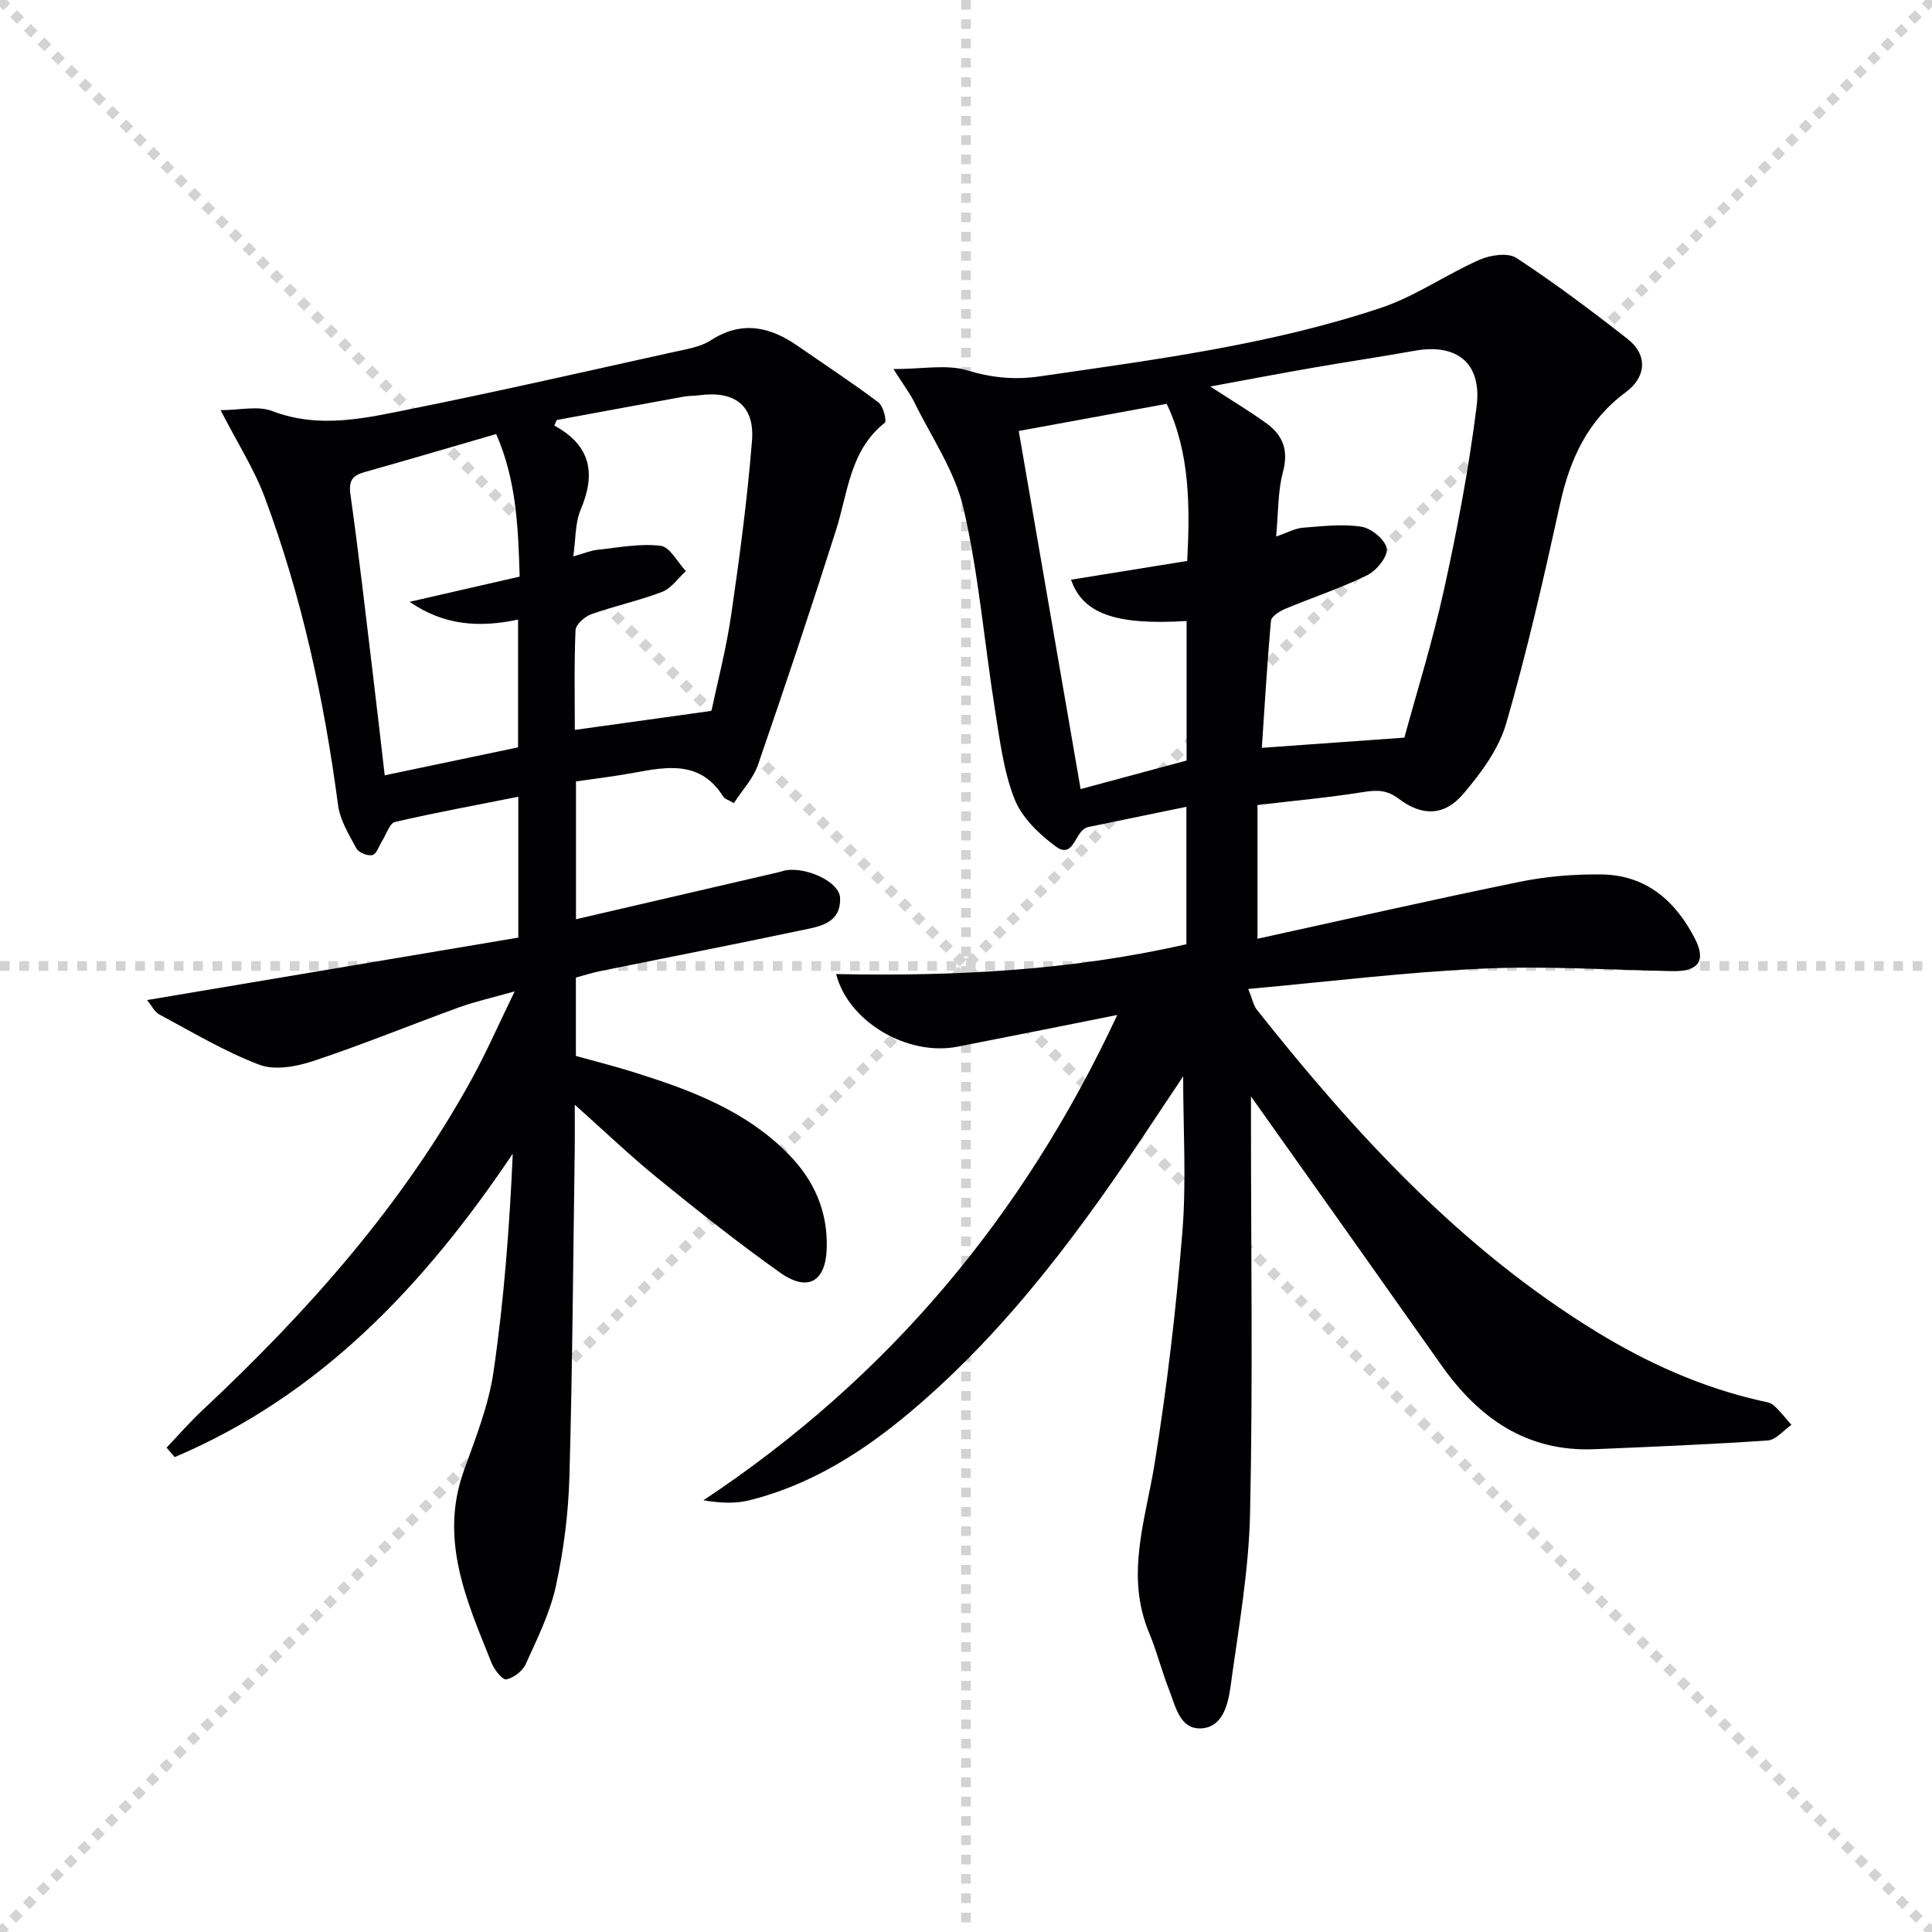
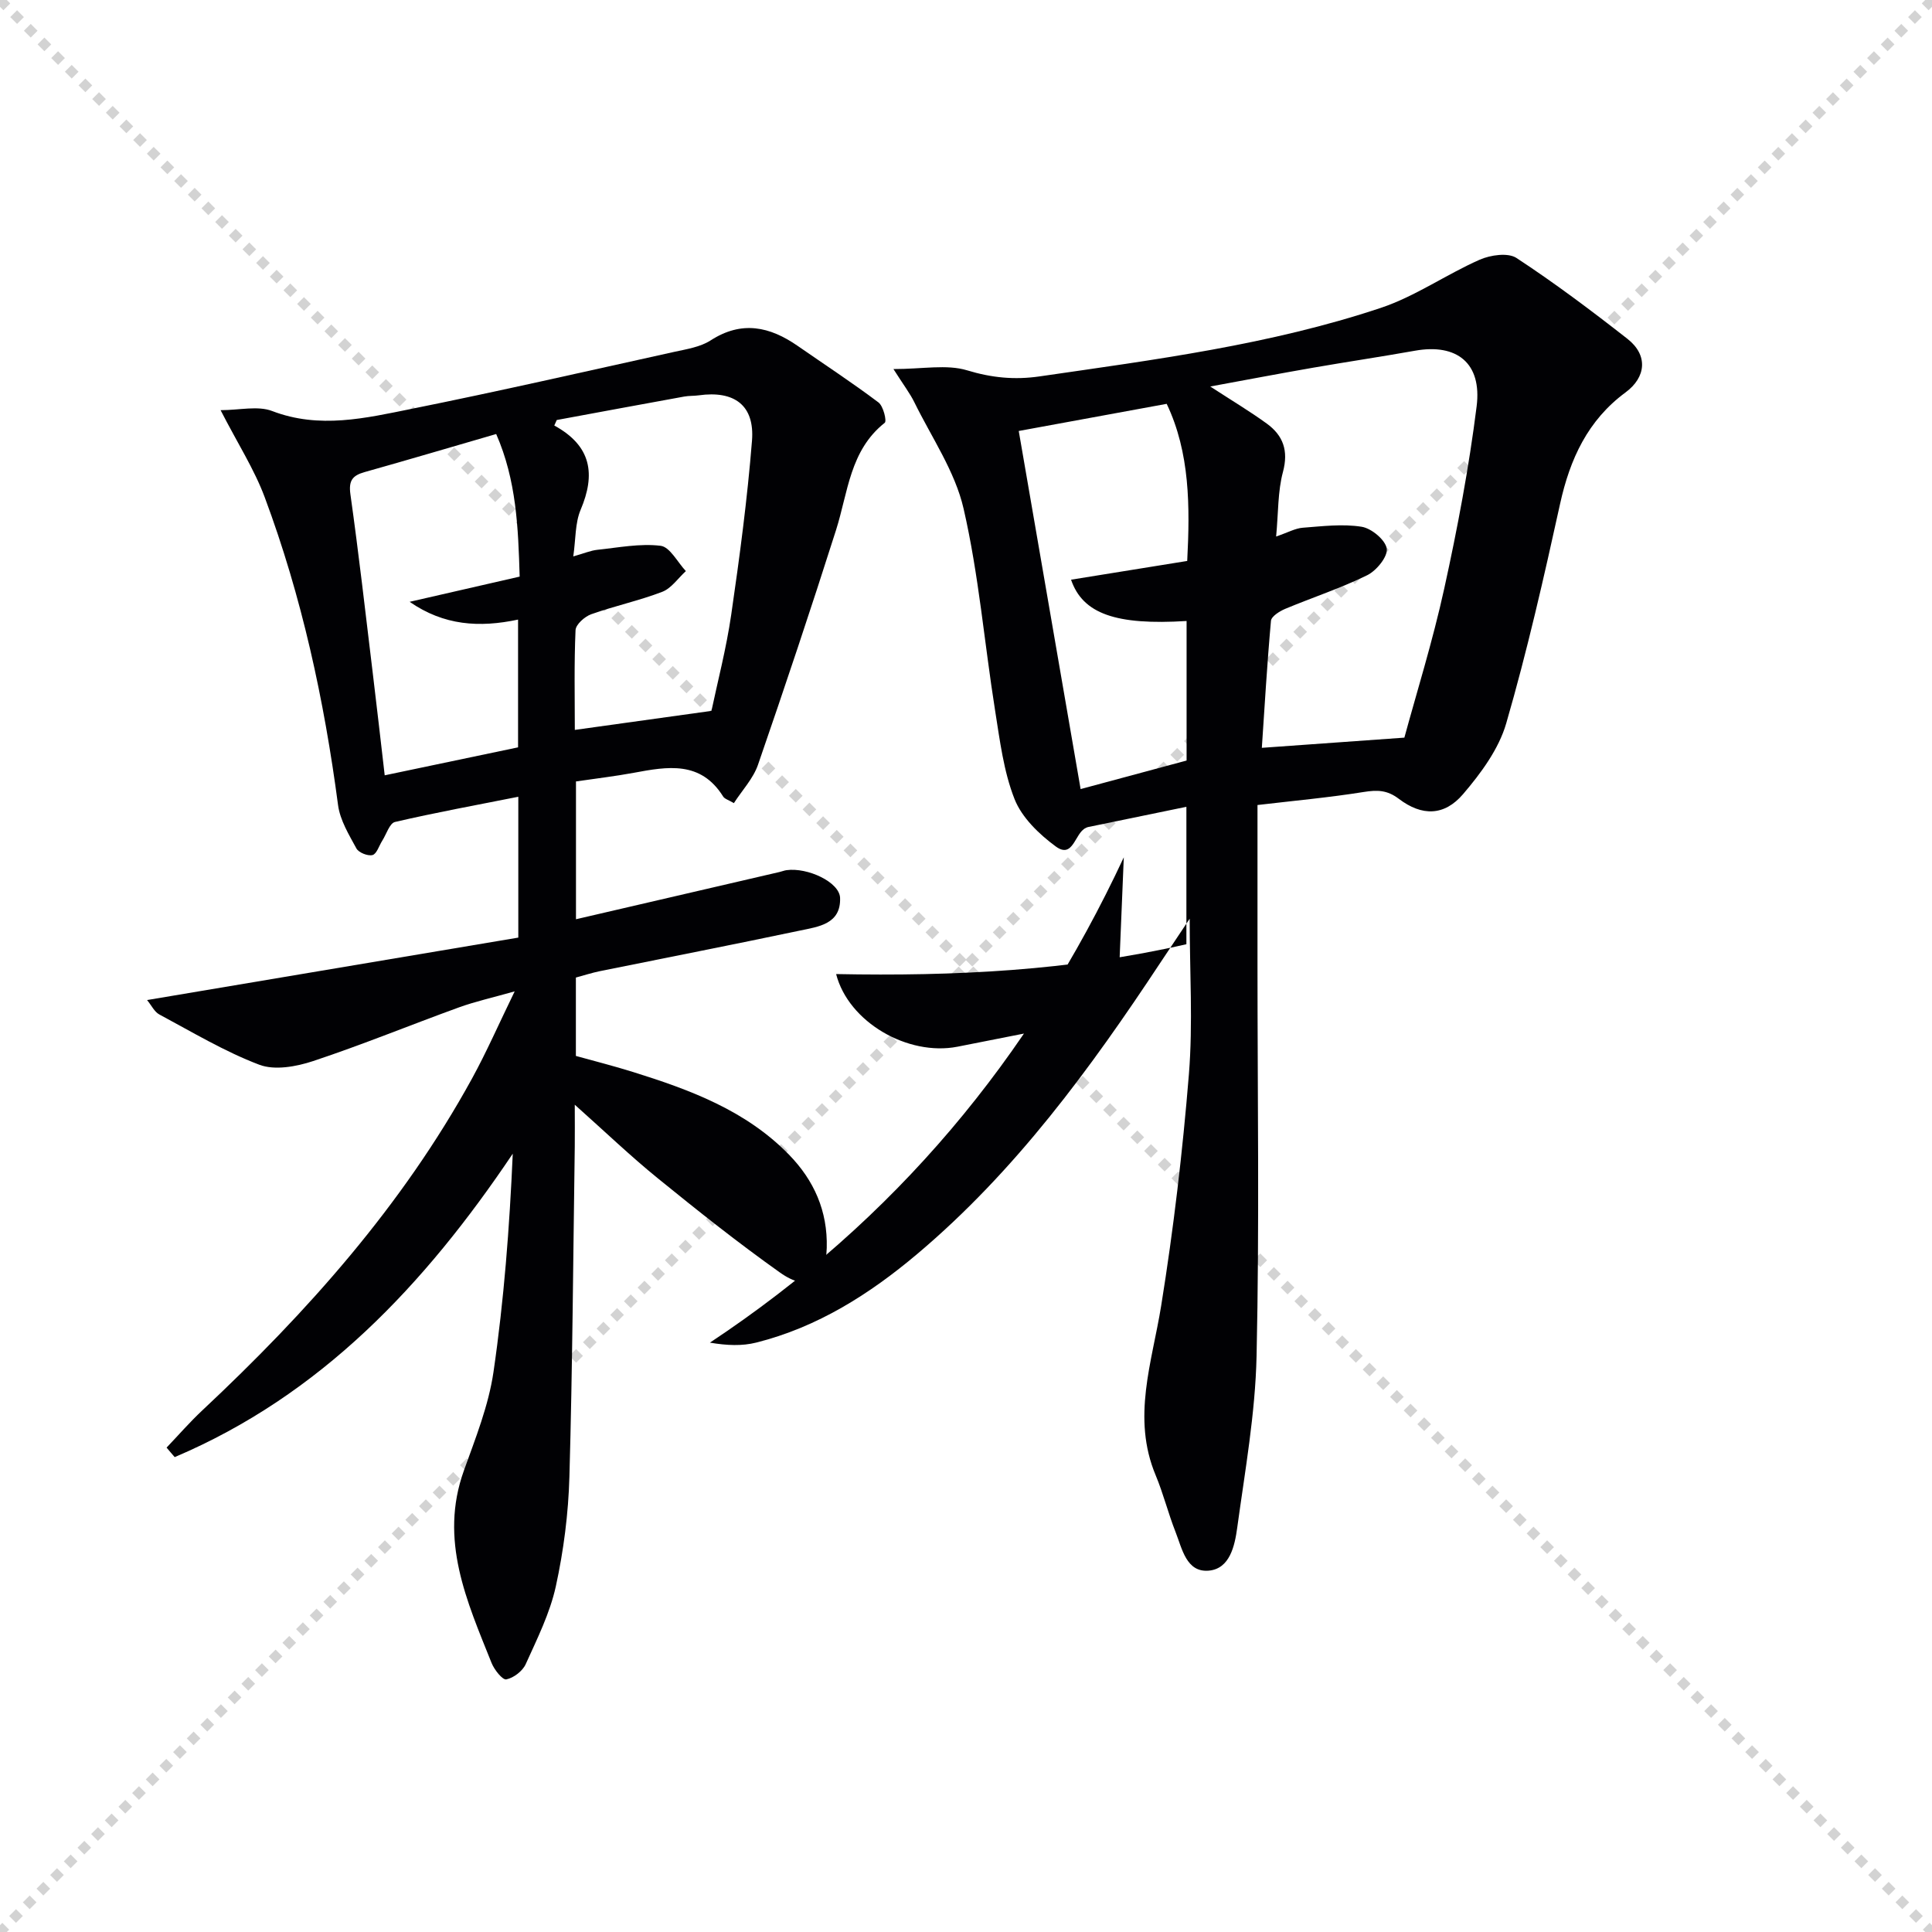
<svg xmlns="http://www.w3.org/2000/svg" enable-background="new 0 0 400 400" viewBox="0 0 400 400">
  <g stroke="lightgray" stroke-dasharray="1,1" stroke-width="1" transform="scale(2, 2)">
    <line x1="0" y1="0" x2="200" y2="200" />
    <line x1="200" y1="0" x2="0" y2="200" />
-     <line x1="100" y1="0" x2="100" y2="200" />
-     <line x1="0" y1="100" x2="200" y2="100" />
  </g>
  <g fill="#010104">
-     <path d="m231.32 210.14c-11.66 2.32-22.37 4.48-33.09 6.57-10.26 2-22.56-5.07-25.12-15.04 24.41.48 48.53-.69 72.52-6.18 0-9.16 0-18.24 0-28.45-6.98 1.44-13.68 2.81-20.39 4.2-.16.03-.31.12-.46.19-2.28 1.05-2.57 6.49-6.21 3.81-3.44-2.53-7.01-5.97-8.52-9.8-2.27-5.75-3.04-12.16-4.03-18.36-2.21-13.92-3.37-28.07-6.52-41.77-1.77-7.71-6.61-14.72-10.18-22-.92-1.88-2.23-3.57-4.34-6.9 6.08 0 11.01-1.02 15.24.26 5.1 1.55 9.83 2.01 15.01 1.26 23.82-3.46 47.74-6.54 70.66-14.19 7.13-2.38 13.52-6.91 20.46-9.97 2.23-.98 5.86-1.51 7.62-.36 7.91 5.19 15.51 10.9 22.97 16.74 4.31 3.37 3.89 7.95-.41 11.11-7.79 5.75-11.49 13.77-13.53 23.05-3.35 15.23-6.81 30.47-11.15 45.44-1.54 5.33-5.24 10.34-8.93 14.66-3.9 4.56-8.53 4.61-13.32.97-2.41-1.83-4.46-1.85-7.24-1.41-7.18 1.15-14.44 1.81-22.01 2.7v27.69c18.39-4.03 36.33-8.12 54.35-11.8 5.48-1.12 11.2-1.58 16.8-1.52 9.27.1 15.43 5.46 19.46 13.39 2.31 4.55.62 6.73-4.67 6.63-13.14-.25-26.31-1.11-39.41-.51-15.89.72-31.72 2.69-48.44 4.2.85 2.09 1.07 3.41 1.79 4.32 20.27 25.55 42.16 49.43 70.3 66.66 10.54 6.45 21.72 11.48 33.83 14.25.97.22 2.12.34 2.81.94 1.38 1.2 2.5 2.7 3.73 4.08-1.63 1.12-3.2 3.11-4.9 3.23-11.94.82-23.9 1.31-35.86 1.81-14.03.59-23.95-6.4-31.7-17.36-12.92-18.32-25.92-36.63-39.44-55.68v5.39c0 27 .41 54-.19 80.99-.26 11.89-2.39 23.75-4.01 35.58-.51 3.71-1.52 8.51-5.93 8.87-4.61.37-5.48-4.57-6.84-8.02-1.52-3.85-2.52-7.92-4.11-11.73-4.99-11.93-.75-23.37 1.14-35.11 2.56-15.88 4.44-31.9 5.74-47.93.85-10.55.16-21.23.16-32.19-1.96 2.94-4 5.98-6.02 9.03-14.53 22-30.03 43.21-50.36 60.36-9.89 8.34-20.67 15.18-33.37 18.37-2.91.73-6.04.61-9.58.01 38.2-25.32 66.24-58.79 85.69-100.48zm32.89-99.06c2.48-.85 3.98-1.71 5.53-1.82 4.06-.31 8.22-.83 12.17-.2 2.04.32 4.94 2.74 5.2 4.53.24 1.66-2.13 4.56-4.04 5.5-5.48 2.69-11.34 4.61-16.99 6.97-1.16.49-2.85 1.55-2.94 2.47-.81 9-1.33 18.03-1.89 26.3 9.85-.7 18.95-1.36 29.51-2.11 2.5-9.2 5.86-19.94 8.26-30.89 2.74-12.46 5.11-25.04 6.7-37.69 1.13-8.98-4.11-13.07-12.75-11.53-7.02 1.25-14.08 2.3-21.11 3.52-6.85 1.19-13.68 2.49-21.29 3.89 4.53 2.95 8.22 5.15 11.69 7.67 3.39 2.46 4.55 5.6 3.36 10.03-1.08 4.02-.94 8.37-1.41 13.36zm-53.29-21.85c4.15 24.04 8.43 48.79 12.81 74.14 7.64-2.06 14.88-4.01 21.94-5.91 0-9.99 0-19.43 0-28.89-14.61.91-21.5-1.48-23.92-8.55 8.01-1.29 15.95-2.58 24.05-3.88.58-11.23.58-22.4-4.25-32.53-10.17 1.86-19.9 3.65-30.63 5.62z" />
+     <path d="m231.32 210.14c-11.66 2.32-22.37 4.48-33.09 6.57-10.26 2-22.56-5.07-25.12-15.04 24.41.48 48.53-.69 72.52-6.18 0-9.16 0-18.24 0-28.45-6.98 1.44-13.68 2.81-20.39 4.2-.16.03-.31.12-.46.19-2.28 1.05-2.57 6.49-6.21 3.81-3.44-2.53-7.01-5.97-8.52-9.8-2.27-5.75-3.04-12.16-4.03-18.36-2.21-13.92-3.37-28.07-6.52-41.77-1.77-7.71-6.61-14.72-10.18-22-.92-1.88-2.23-3.57-4.34-6.9 6.08 0 11.01-1.02 15.24.26 5.1 1.55 9.83 2.01 15.01 1.26 23.82-3.46 47.74-6.54 70.66-14.19 7.13-2.38 13.52-6.91 20.46-9.97 2.23-.98 5.86-1.51 7.62-.36 7.91 5.19 15.51 10.9 22.97 16.74 4.31 3.37 3.89 7.95-.41 11.11-7.79 5.75-11.49 13.77-13.53 23.05-3.35 15.23-6.81 30.47-11.15 45.44-1.54 5.33-5.24 10.34-8.93 14.66-3.9 4.56-8.53 4.61-13.32.97-2.41-1.83-4.46-1.85-7.24-1.41-7.18 1.15-14.44 1.81-22.01 2.7v27.69v5.39c0 27 .41 54-.19 80.99-.26 11.89-2.39 23.75-4.01 35.58-.51 3.71-1.52 8.51-5.93 8.87-4.61.37-5.48-4.57-6.84-8.02-1.52-3.85-2.52-7.92-4.11-11.73-4.99-11.93-.75-23.37 1.14-35.11 2.56-15.88 4.44-31.9 5.74-47.93.85-10.55.16-21.23.16-32.19-1.96 2.94-4 5.98-6.02 9.03-14.53 22-30.03 43.21-50.36 60.36-9.89 8.34-20.67 15.18-33.37 18.37-2.91.73-6.04.61-9.58.01 38.2-25.32 66.24-58.79 85.69-100.48zm32.89-99.06c2.48-.85 3.98-1.71 5.53-1.82 4.06-.31 8.22-.83 12.17-.2 2.04.32 4.94 2.74 5.2 4.53.24 1.66-2.13 4.56-4.04 5.5-5.48 2.69-11.34 4.61-16.99 6.97-1.16.49-2.85 1.55-2.94 2.47-.81 9-1.33 18.03-1.89 26.3 9.85-.7 18.95-1.36 29.51-2.11 2.5-9.2 5.86-19.94 8.26-30.89 2.74-12.46 5.11-25.04 6.7-37.69 1.13-8.98-4.11-13.07-12.75-11.53-7.02 1.25-14.08 2.3-21.11 3.52-6.85 1.19-13.68 2.49-21.29 3.89 4.53 2.95 8.22 5.15 11.69 7.67 3.39 2.46 4.55 5.6 3.36 10.03-1.08 4.02-.94 8.37-1.41 13.36zm-53.29-21.85c4.15 24.04 8.43 48.79 12.81 74.14 7.64-2.06 14.88-4.01 21.94-5.91 0-9.99 0-19.43 0-28.89-14.61.91-21.5-1.48-23.92-8.55 8.01-1.29 15.95-2.58 24.05-3.88.58-11.23.58-22.4-4.25-32.53-10.17 1.86-19.9 3.65-30.63 5.62z" />
    <path d="m34.49 299.71c2.46-2.58 4.81-5.29 7.41-7.72 21.73-20.36 41.4-42.4 55.82-68.68 3.01-5.49 5.53-11.26 8.84-18.06-4.65 1.32-8.17 2.1-11.52 3.31-10.09 3.66-20.04 7.75-30.23 11.13-3.47 1.15-7.94 1.96-11.13.75-7.19-2.73-13.88-6.76-20.7-10.41-1.01-.54-1.61-1.86-2.53-2.98 25.94-4.36 51.33-8.63 76.86-12.93 0-9.94 0-19.34 0-29.16-8.75 1.74-17.19 3.28-25.53 5.22-1.12.26-1.78 2.54-2.65 3.9-.66 1.04-1.14 2.72-2.01 2.95-.96.25-2.86-.5-3.33-1.37-1.55-2.85-3.39-5.86-3.8-8.98-2.88-21.78-7.5-43.13-15.18-63.72-2.16-5.8-5.59-11.12-9.14-18.04 3.93 0 7.71-.96 10.68.18 9.79 3.75 19.32 1.47 28.8-.44 18.19-3.66 36.28-7.8 54.4-11.8 2.59-.57 5.42-1 7.57-2.38 6.44-4.16 12.25-2.88 18.04 1.14 5.59 3.88 11.29 7.61 16.72 11.7 1 .75 1.75 3.85 1.3 4.21-7.24 5.73-7.6 14.4-10.09 22.22-5.17 16.27-10.59 32.47-16.16 48.6-.99 2.85-3.26 5.25-4.99 7.93-1.12-.67-1.91-.87-2.22-1.37-4.65-7.44-11.52-6.21-18.5-4.91-3.89.72-7.83 1.18-11.97 1.79v28.53c14.12-3.27 28.13-6.52 42.13-9.78.49-.11.96-.31 1.45-.38 4.4-.61 10.98 2.49 11.1 5.73.19 5.45-4.5 5.97-8.29 6.77-13.79 2.91-27.64 5.61-41.45 8.41-1.61.33-3.19.84-4.96 1.32v16.23c3.74 1.04 7.83 2.07 11.85 3.33 11.81 3.69 23.33 7.95 32.25 17.09 5.23 5.36 8.04 11.72 7.84 19.31-.18 6.99-3.89 9.23-9.68 5.12-8.67-6.15-17.02-12.79-25.28-19.5-5.64-4.58-10.91-9.63-17.21-15.25 0 3.49.03 6.05 0 8.62-.33 22.8-.47 45.61-1.11 68.4-.21 7.59-1.19 15.27-2.81 22.69-1.22 5.57-3.87 10.87-6.24 16.12-.65 1.43-2.5 2.85-4.02 3.15-.78.15-2.48-1.99-3.04-3.39-5.12-12.79-10.9-25.47-5.74-39.83 2.4-6.69 5.11-13.46 6.13-20.42 2.17-14.88 3.32-29.91 3.99-45.2-18.27 27.2-39.77 49.99-69.99 62.82-.57-.64-1.12-1.31-1.68-1.97zm84.2-184.51c2.18-.61 3.57-1.22 5-1.37 4.36-.46 8.81-1.35 13.08-.83 1.93.23 3.5 3.4 5.23 5.24-1.62 1.47-2.99 3.56-4.89 4.29-4.79 1.84-9.87 2.92-14.7 4.64-1.35.48-3.2 2.12-3.25 3.3-.31 6.96-.15 13.93-.15 20.65 9.42-1.31 18.5-2.58 28.29-3.94 1.26-5.99 3.07-12.89 4.09-19.91 1.74-11.96 3.34-23.97 4.3-36.01.59-7.34-3.64-10.45-11.03-9.41-.99.14-2 .07-2.98.25-8.81 1.6-17.61 3.23-26.41 4.86-.17.38-.34.76-.51 1.14 7.75 4.23 8.56 10.13 5.45 17.45-1.16 2.76-1 6.09-1.52 9.65zm-33.88 9.4c7.94-1.82 15.17-3.48 22.78-5.22-.3-10.14-.66-19.93-4.86-29.52-9.41 2.73-18.31 5.37-27.24 7.88-2.51.71-3.34 1.75-2.94 4.61 1.73 12.32 3.14 24.69 4.63 37.04.83 6.86 1.61 13.72 2.47 21.13 9.48-1.99 18.51-3.88 27.61-5.79 0-8.96 0-17.53 0-26.45-8.01 1.7-15.35 1.24-22.45-3.68z" />
  </g>
</svg>